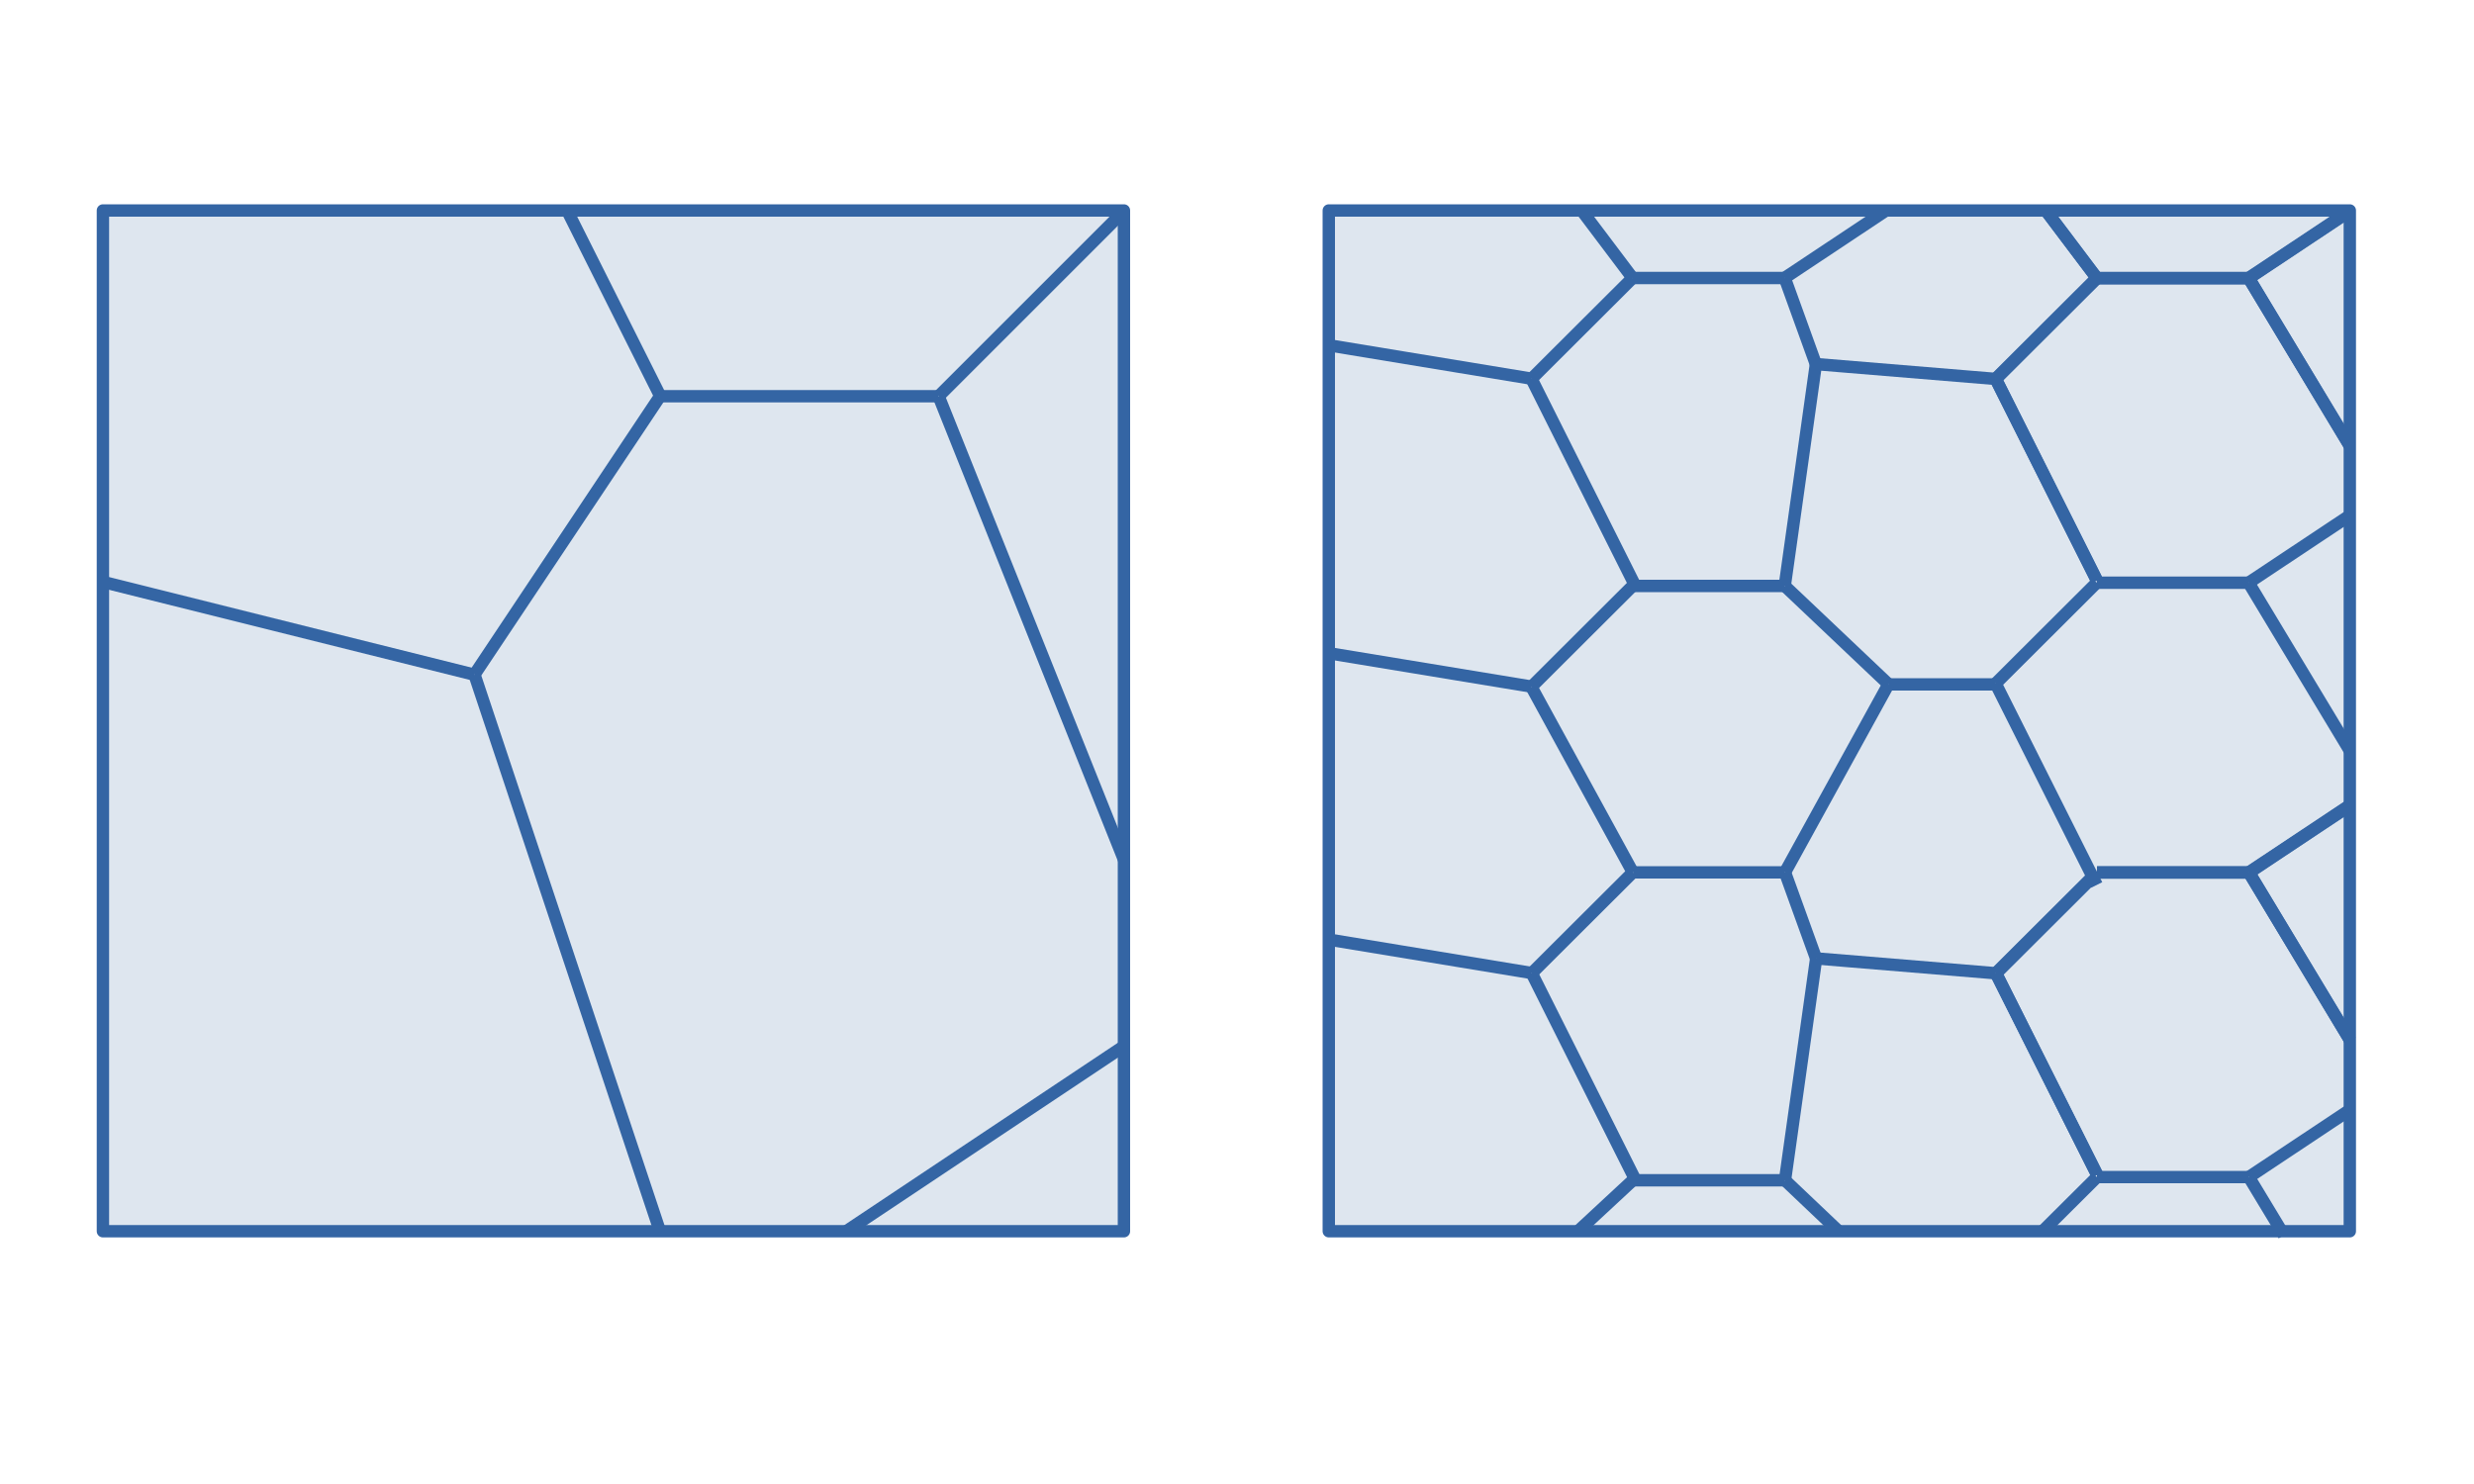
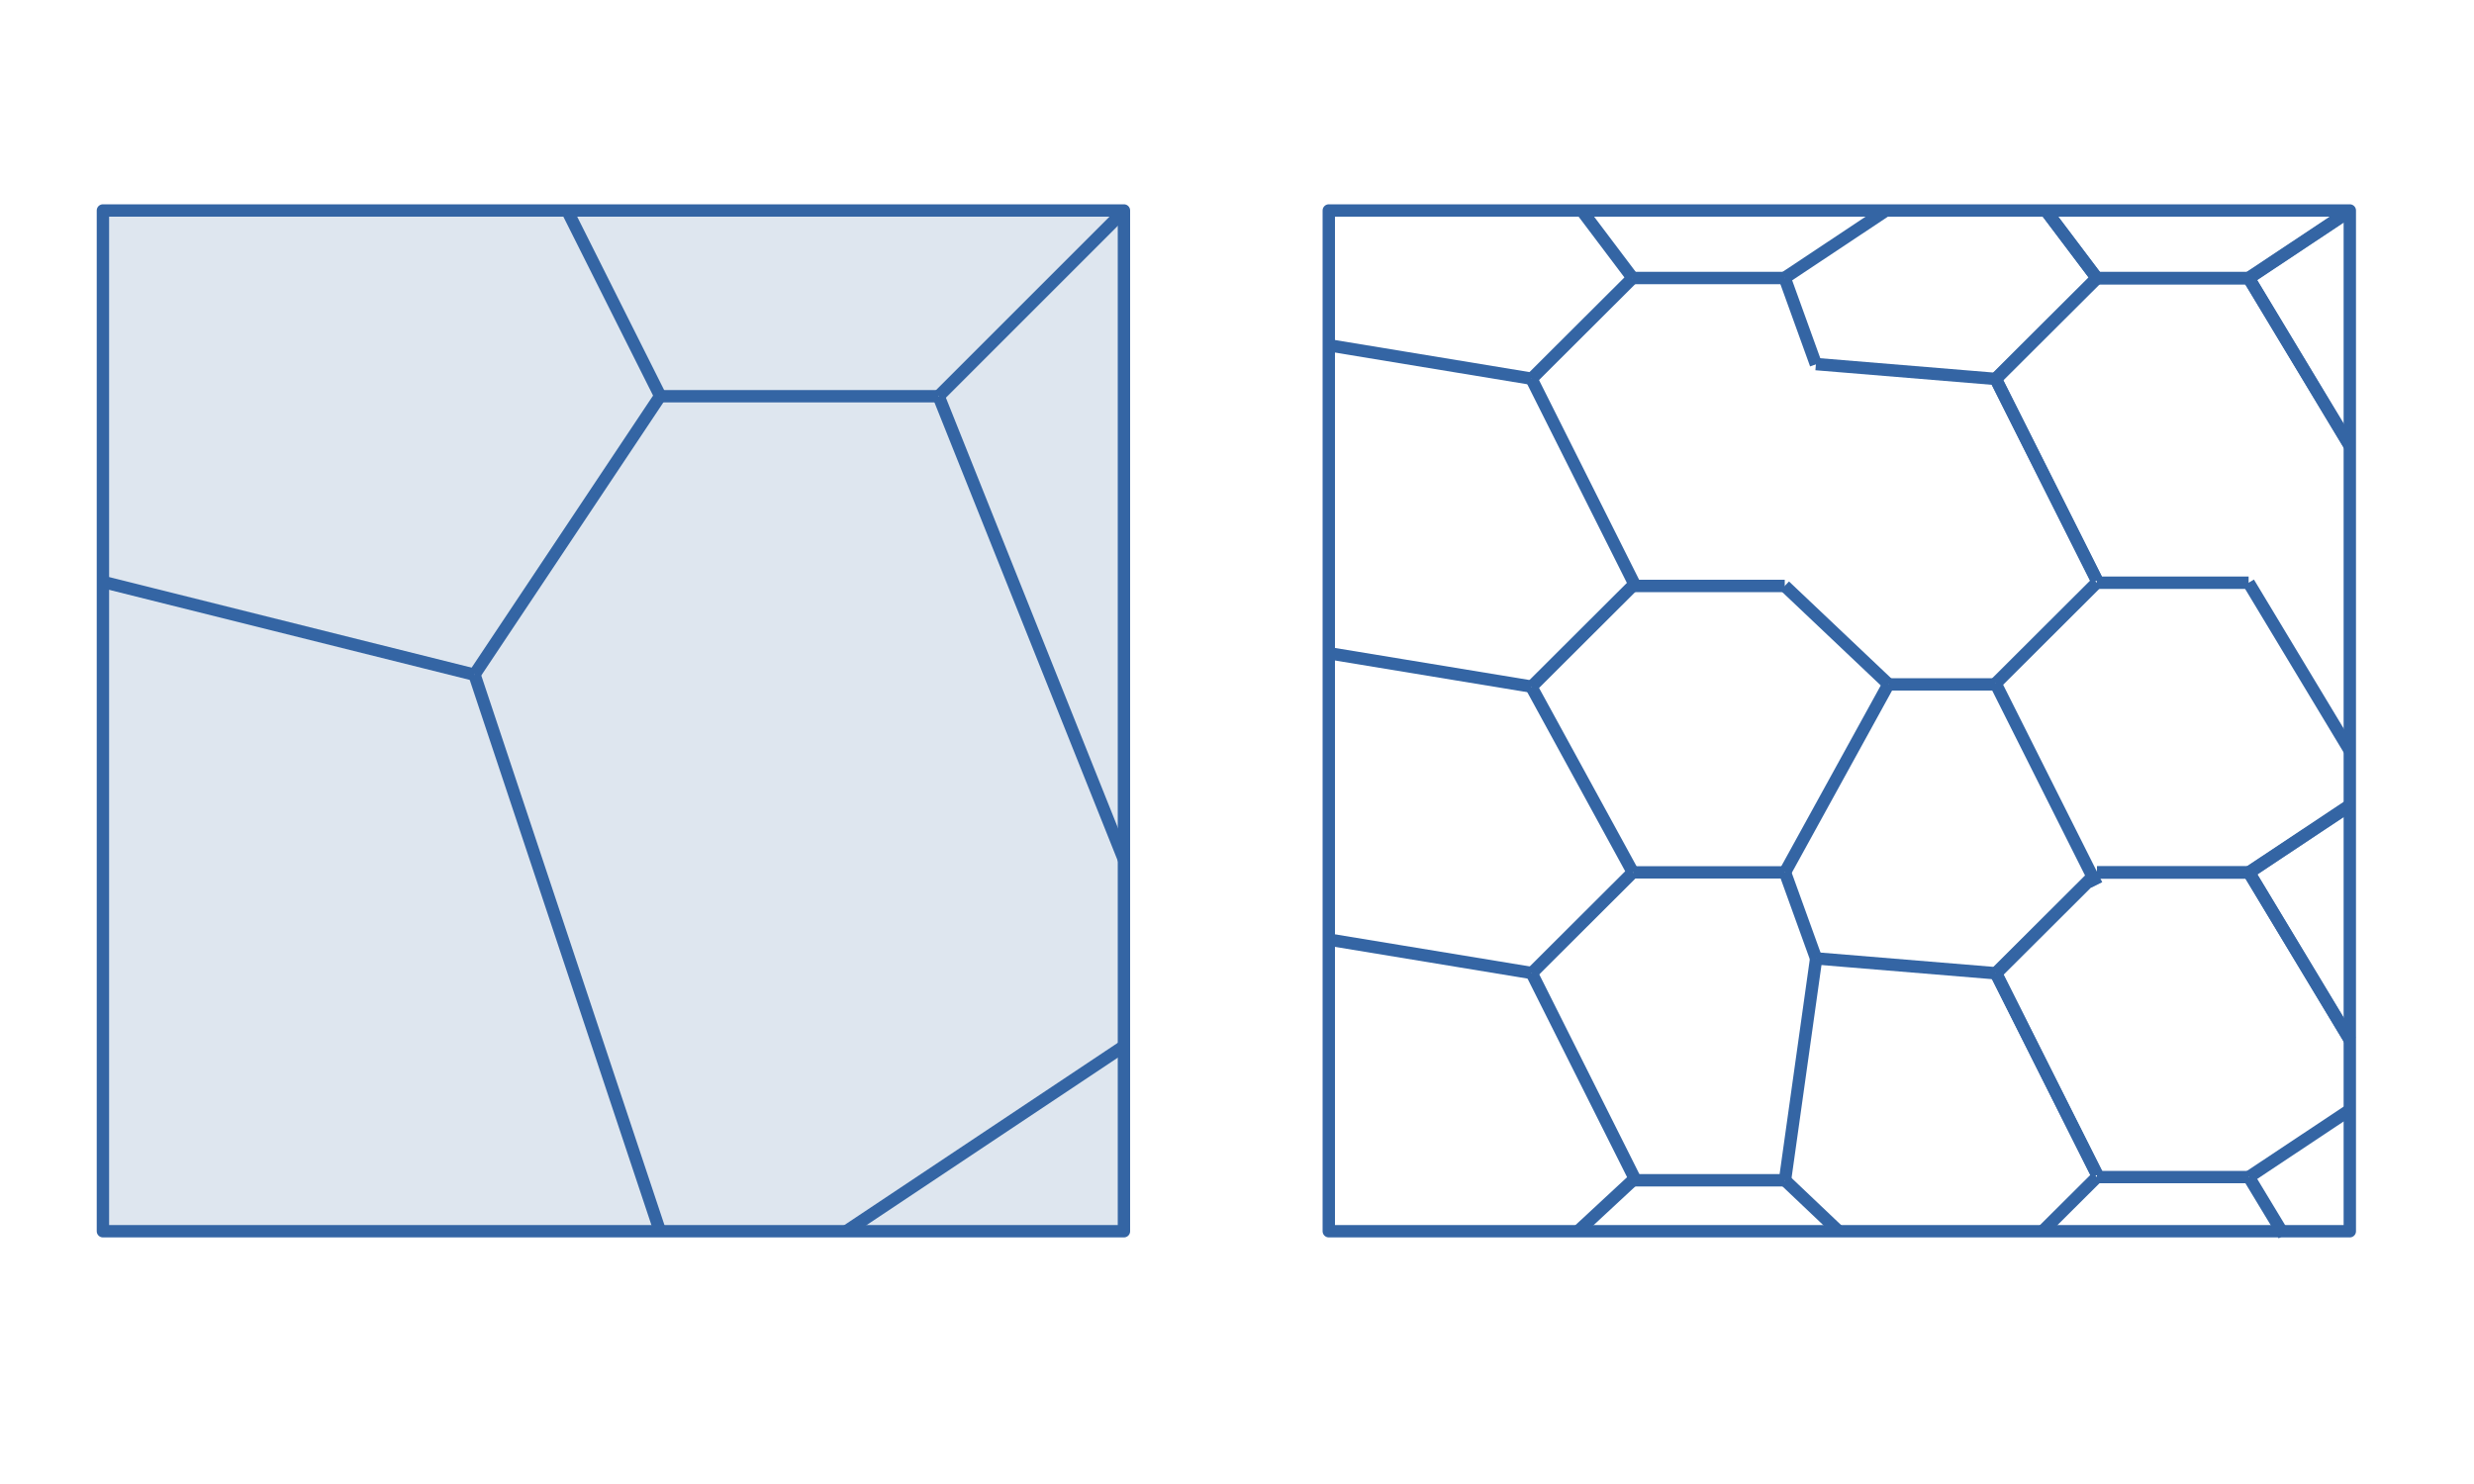
<svg xmlns="http://www.w3.org/2000/svg" xmlns:ns1="http://xml.openoffice.org/svg/export" version="1.2" width="100mm" height="60mm" viewBox="0 0 10000 6000" preserveAspectRatio="xMidYMid" fill-rule="evenodd" stroke-width="28.222" stroke-linejoin="round" xml:space="preserve">
  <defs class="ClipPathGroup">
    <clipPath id="presentation_clip_path" clipPathUnits="userSpaceOnUse">
      <rect x="0" y="0" width="10000" height="6000" />
    </clipPath>
    <clipPath id="presentation_clip_path_shrink" clipPathUnits="userSpaceOnUse">
      <rect x="10" y="6" width="9980" height="5988" />
    </clipPath>
  </defs>
  <defs class="TextShapeIndex">
    <g ns1:slide="id1" ns1:id-list="id3 id4 id5 id6 id7 id8 id9 id10 id11 id12 id13 id14 id15 id16 id17 id18 id19 id20 id21 id22 id23 id24 id25 id26 id27 id28 id29 id30 id31 id32 id33 id34 id35 id36 id37 id38 id39 id40 id41 id42 id43 id44 id45 id46 id47 id48 id49 id50 id51 id52 id53 id54 id55 id56 id57 id58 id59 id60 id61 id62 id63 id64 id65 id66 id67 id68 id69" />
  </defs>
  <defs class="EmbeddedBulletChars">
    <g id="bullet-char-template-57356" transform="scale(0,-0)">
      <path d="M 580,1141 L 1163,571 580,0 -4,571 580,1141 Z" />
    </g>
    <g id="bullet-char-template-57354" transform="scale(0,-0)">
      <path d="M 8,1128 L 1137,1128 1137,0 8,0 8,1128 Z" />
    </g>
    <g id="bullet-char-template-10146" transform="scale(0,-0)">
      <path d="M 174,0 L 602,739 174,1481 1456,739 174,0 Z M 1358,739 L 309,1346 659,739 1358,739 Z" />
    </g>
    <g id="bullet-char-template-10132" transform="scale(0,-0)">
      <path d="M 2015,739 L 1276,0 717,0 1260,543 174,543 174,936 1260,936 717,1481 1274,1481 2015,739 Z" />
    </g>
    <g id="bullet-char-template-10007" transform="scale(0,-0)">
      <path d="M 0,-2 C -7,14 -16,27 -25,37 L 356,567 C 262,823 215,952 215,954 215,979 228,992 255,992 264,992 276,990 289,987 310,991 331,999 354,1012 L 381,999 492,748 772,1049 836,1024 860,1049 C 881,1039 901,1025 922,1006 886,937 835,863 770,784 769,783 710,716 594,584 L 774,223 C 774,196 753,168 711,139 L 727,119 C 717,90 699,76 672,76 641,76 570,178 457,381 L 164,-76 C 142,-110 111,-127 72,-127 30,-127 9,-110 8,-76 1,-67 -2,-52 -2,-32 -2,-23 -1,-13 0,-2 Z" />
    </g>
    <g id="bullet-char-template-10004" transform="scale(0,-0)">
      <path d="M 285,-33 C 182,-33 111,30 74,156 52,228 41,333 41,471 41,549 55,616 82,672 116,743 169,778 240,778 293,778 328,747 346,684 L 369,508 C 377,444 397,411 428,410 L 1163,1116 C 1174,1127 1196,1133 1229,1133 1271,1133 1292,1118 1292,1087 L 1292,965 C 1292,929 1282,901 1262,881 L 442,47 C 390,-6 338,-33 285,-33 Z" />
    </g>
    <g id="bullet-char-template-9679" transform="scale(0,-0)">
      <path d="M 813,0 C 632,0 489,54 383,161 276,268 223,411 223,592 223,773 276,916 383,1023 489,1130 632,1184 813,1184 992,1184 1136,1130 1245,1023 1353,916 1407,772 1407,592 1407,412 1353,268 1245,161 1136,54 992,0 813,0 Z" />
    </g>
    <g id="bullet-char-template-8226" transform="scale(0,-0)">
      <path d="M 346,457 C 273,457 209,483 155,535 101,586 74,649 74,723 74,796 101,859 155,911 209,963 273,989 346,989 419,989 480,963 531,910 582,859 608,796 608,723 608,648 583,586 532,535 482,483 420,457 346,457 Z" />
    </g>
    <g id="bullet-char-template-8211" transform="scale(0,-0)">
      <path d="M -4,459 L 1135,459 1135,606 -4,606 -4,459 Z" />
    </g>
    <g id="bullet-char-template-61548" transform="scale(0,-0)">
      <path d="M 173,740 C 173,903 231,1043 346,1159 462,1274 601,1332 765,1332 928,1332 1067,1274 1183,1159 1299,1043 1357,903 1357,740 1357,577 1299,437 1183,322 1067,206 928,148 765,148 601,148 462,206 346,322 231,437 173,577 173,740 Z" />
    </g>
  </defs>
  <g>
    <g id="id2" class="Master_Slide">
      <g id="bg-id2" class="Background" />
      <g id="bo-id2" class="BackgroundObjects" />
    </g>
  </g>
  <g class="SlideGroup">
    <g>
      <g id="container-id1">
        <g id="id1" class="Slide" clip-path="url(#presentation_clip_path)">
          <g class="Page">
            <g class="com.sun.star.drawing.CustomShape">
              <g id="id3">
                <rect class="BoundingBox" stroke="none" fill="none" x="391" y="826" width="4178" height="4178" />
                <path fill="rgb(222,230,239)" stroke="none" d="M 2480,4978 L 416,4978 416,851 4543,851 4543,4978 2480,4978 Z" />
                <path fill="none" stroke="rgb(52,101,164)" stroke-width="50" stroke-linejoin="round" d="M 2480,4978 L 416,4978 416,851 4543,851 4543,4978 2480,4978 Z" />
              </g>
            </g>
            <g class="com.sun.star.drawing.LineShape">
              <g id="id4">
                <rect class="BoundingBox" stroke="none" fill="none" x="392" y="2328" width="1552" height="426" />
                <path fill="none" stroke="rgb(52,101,164)" stroke-width="50" stroke-linejoin="round" d="M 417,2353 L 1918,2728" />
              </g>
            </g>
            <g class="com.sun.star.drawing.LineShape">
              <g id="id5">
                <rect class="BoundingBox" stroke="none" fill="none" x="1893" y="1577" width="801" height="1176" />
                <path fill="none" stroke="rgb(52,101,164)" stroke-width="50" stroke-linejoin="round" d="M 1918,2727 L 2668,1602" />
              </g>
            </g>
            <g class="com.sun.star.drawing.LineShape">
              <g id="id6">
                <rect class="BoundingBox" stroke="none" fill="none" x="1893" y="2703" width="802" height="2302" />
                <path fill="none" stroke="rgb(52,101,164)" stroke-width="50" stroke-linejoin="round" d="M 2668,4979 L 1918,2728" />
              </g>
            </g>
            <g class="com.sun.star.drawing.LineShape">
              <g id="id7">
                <rect class="BoundingBox" stroke="none" fill="none" x="2643" y="1577" width="1176" height="51" />
                <path fill="none" stroke="rgb(52,101,164)" stroke-width="50" stroke-linejoin="round" d="M 2668,1602 L 3793,1602" />
              </g>
            </g>
            <g class="com.sun.star.drawing.LineShape">
              <g id="id8">
                <rect class="BoundingBox" stroke="none" fill="none" x="2268" y="826" width="427" height="802" />
                <path fill="none" stroke="rgb(52,101,164)" stroke-width="50" stroke-linejoin="round" d="M 2293,852 L 2669,1602" />
              </g>
            </g>
            <g class="com.sun.star.drawing.LineShape">
              <g id="id9">
                <rect class="BoundingBox" stroke="none" fill="none" x="3769" y="1577" width="801" height="1927" />
                <path fill="none" stroke="rgb(52,101,164)" stroke-width="50" stroke-linejoin="round" d="M 3794,1602 L 4544,3478" />
              </g>
            </g>
            <g class="com.sun.star.drawing.LineShape">
              <g id="id10">
                <rect class="BoundingBox" stroke="none" fill="none" x="3394" y="4204" width="1176" height="802" />
                <path fill="none" stroke="rgb(52,101,164)" stroke-width="50" stroke-linejoin="round" d="M 4544,4229 L 3419,4979" />
              </g>
            </g>
            <g class="com.sun.star.drawing.LineShape">
              <g id="id11">
                <rect class="BoundingBox" stroke="none" fill="none" x="3768" y="827" width="802" height="801" />
                <path fill="none" stroke="rgb(52,101,164)" stroke-width="50" stroke-linejoin="round" d="M 4544,852 L 3794,1602" />
              </g>
            </g>
            <g class="com.sun.star.drawing.CustomShape">
              <g id="id12">
                <rect class="BoundingBox" stroke="none" fill="none" x="5346" y="826" width="4178" height="4178" />
-                 <path fill="rgb(222,230,239)" stroke="none" d="M 7435,4978 L 5371,4978 5371,851 9498,851 9498,4978 7435,4978 Z" />
+                 <path fill="rgb(222,230,239)" stroke="none" d="M 7435,4978 Z" />
                <path fill="none" stroke="rgb(52,101,164)" stroke-width="50" stroke-linejoin="round" d="M 7435,4978 L 5371,4978 5371,851 9498,851 9498,4978 7435,4978 Z" />
              </g>
            </g>
            <g class="com.sun.star.drawing.LineShape">
              <g id="id13">
                <rect class="BoundingBox" stroke="none" fill="none" x="5346" y="1370" width="870" height="187" />
                <path fill="none" stroke="rgb(52,101,164)" stroke-width="50" stroke-linejoin="round" d="M 5371,1396 L 6190,1531" />
              </g>
            </g>
            <g class="com.sun.star.drawing.LineShape">
              <g id="id14">
                <rect class="BoundingBox" stroke="none" fill="none" x="6165" y="1098" width="460" height="460" />
                <path fill="none" stroke="rgb(52,101,164)" stroke-width="50" stroke-linejoin="round" d="M 6190,1532 L 6599,1124" />
              </g>
            </g>
            <g class="com.sun.star.drawing.LineShape">
              <g id="id15">
                <rect class="BoundingBox" stroke="none" fill="none" x="6165" y="1505" width="471" height="890" />
                <path fill="none" stroke="rgb(52,101,164)" stroke-width="50" stroke-linejoin="round" d="M 6610,2369 L 6190,1531" />
              </g>
            </g>
            <g class="com.sun.star.drawing.LineShape">
              <g id="id16">
                <rect class="BoundingBox" stroke="none" fill="none" x="6575" y="1099" width="666" height="51" />
                <path fill="none" stroke="rgb(52,101,164)" stroke-width="50" stroke-linejoin="round" d="M 6600,1124 L 7214,1124" />
              </g>
            </g>
            <g class="com.sun.star.drawing.LineShape">
              <g id="id17">
                <rect class="BoundingBox" stroke="none" fill="none" x="6369" y="827" width="257" height="324" />
                <path fill="none" stroke="rgb(52,101,164)" stroke-width="50" stroke-linejoin="round" d="M 6394,852 L 6599,1124" />
              </g>
            </g>
            <g class="com.sun.star.drawing.LineShape">
              <g id="id18">
                <rect class="BoundingBox" stroke="none" fill="none" x="7189" y="1099" width="177" height="401" />
                <path fill="none" stroke="rgb(52,101,164)" stroke-width="50" stroke-linejoin="round" d="M 7214,1124 L 7340,1473" />
              </g>
            </g>
            <g class="com.sun.star.drawing.LineShape">
              <g id="id19">
                <rect class="BoundingBox" stroke="none" fill="none" x="7188" y="826" width="460" height="324" />
                <path fill="none" stroke="rgb(52,101,164)" stroke-width="50" stroke-linejoin="round" d="M 7622,852 L 7213,1124" />
              </g>
            </g>
            <g class="com.sun.star.drawing.LineShape">
              <g id="id20">
                <rect class="BoundingBox" stroke="none" fill="none" x="7315" y="1447" width="778" height="111" />
                <path fill="none" stroke="rgb(52,101,164)" stroke-width="50" stroke-linejoin="round" d="M 7340,1472 L 8066,1532" />
              </g>
            </g>
            <g class="com.sun.star.drawing.LineShape">
              <g id="id21">
                <rect class="BoundingBox" stroke="none" fill="none" x="8041" y="1098" width="460" height="460" />
                <path fill="none" stroke="rgb(52,101,164)" stroke-width="50" stroke-linejoin="round" d="M 8066,1532 L 8475,1124" />
              </g>
            </g>
            <g class="com.sun.star.drawing.LineShape">
              <g id="id22">
                <rect class="BoundingBox" stroke="none" fill="none" x="8041" y="1506" width="460" height="866" />
                <path fill="none" stroke="rgb(52,101,164)" stroke-width="50" stroke-linejoin="round" d="M 8475,2346 L 8066,1531" />
              </g>
            </g>
            <g class="com.sun.star.drawing.LineShape">
              <g id="id23">
                <rect class="BoundingBox" stroke="none" fill="none" x="8450" y="1099" width="665" height="51" />
                <path fill="none" stroke="rgb(52,101,164)" stroke-width="50" stroke-linejoin="round" d="M 8475,1124 L 9089,1124" />
              </g>
            </g>
            <g class="com.sun.star.drawing.LineShape">
              <g id="id24">
                <rect class="BoundingBox" stroke="none" fill="none" x="8245" y="827" width="256" height="324" />
                <path fill="none" stroke="rgb(52,101,164)" stroke-width="50" stroke-linejoin="round" d="M 8270,852 L 8475,1124" />
              </g>
            </g>
            <g class="com.sun.star.drawing.LineShape">
              <g id="id25">
                <rect class="BoundingBox" stroke="none" fill="none" x="9064" y="1098" width="460" height="731" />
                <path fill="none" stroke="rgb(52,101,164)" stroke-width="50" stroke-linejoin="round" d="M 9089,1124 L 9498,1803" />
              </g>
            </g>
            <g class="com.sun.star.drawing.LineShape">
              <g id="id26">
                <rect class="BoundingBox" stroke="none" fill="none" x="9063" y="826" width="461" height="324" />
                <path fill="none" stroke="rgb(52,101,164)" stroke-width="50" stroke-linejoin="round" d="M 9498,852 L 9089,1124" />
              </g>
            </g>
            <g class="com.sun.star.drawing.LineShape">
              <g id="id27">
-                 <rect class="BoundingBox" stroke="none" fill="none" x="8042" y="1100" width="460" height="459" />
                <path fill="none" stroke="rgb(52,101,164)" stroke-width="50" stroke-linejoin="round" d="M 8067,1533 L 8476,1125" />
              </g>
            </g>
            <g class="com.sun.star.drawing.LineShape">
              <g id="id28">
                <rect class="BoundingBox" stroke="none" fill="none" x="8041" y="1507" width="461" height="866" />
                <path fill="none" stroke="rgb(52,101,164)" stroke-width="50" stroke-linejoin="round" d="M 8476,2347 L 8067,1532" />
              </g>
            </g>
            <g class="com.sun.star.drawing.LineShape">
              <g id="id29">
                <rect class="BoundingBox" stroke="none" fill="none" x="8451" y="1100" width="665" height="51" />
                <path fill="none" stroke="rgb(52,101,164)" stroke-width="50" stroke-linejoin="round" d="M 8476,1125 L 9090,1125" />
              </g>
            </g>
            <g class="com.sun.star.drawing.LineShape">
              <g id="id30">
                <rect class="BoundingBox" stroke="none" fill="none" x="8246" y="827" width="256" height="324" />
                <path fill="none" stroke="rgb(52,101,164)" stroke-width="50" stroke-linejoin="round" d="M 8271,853 L 8476,1125" />
              </g>
            </g>
            <g class="com.sun.star.drawing.LineShape">
              <g id="id31">
                <rect class="BoundingBox" stroke="none" fill="none" x="9065" y="1100" width="460" height="731" />
                <path fill="none" stroke="rgb(52,101,164)" stroke-width="50" stroke-linejoin="round" d="M 9090,1125 L 9499,1804" />
              </g>
            </g>
            <g class="com.sun.star.drawing.LineShape">
              <g id="id32">
                <rect class="BoundingBox" stroke="none" fill="none" x="9065" y="828" width="460" height="323" />
                <path fill="none" stroke="rgb(52,101,164)" stroke-width="50" stroke-linejoin="round" d="M 9499,853 L 9090,1125" />
              </g>
            </g>
            <g class="com.sun.star.drawing.LineShape">
              <g id="id33">
                <rect class="BoundingBox" stroke="none" fill="none" x="5346" y="2616" width="871" height="186" />
                <path fill="none" stroke="rgb(52,101,164)" stroke-width="50" stroke-linejoin="round" d="M 5371,2641 L 6190,2776" />
              </g>
            </g>
            <g class="com.sun.star.drawing.LineShape">
              <g id="id34">
                <rect class="BoundingBox" stroke="none" fill="none" x="6165" y="2344" width="461" height="459" />
                <path fill="none" stroke="rgb(52,101,164)" stroke-width="50" stroke-linejoin="round" d="M 6190,2777 L 6599,2369" />
              </g>
            </g>
            <g class="com.sun.star.drawing.LineShape">
              <g id="id35">
                <rect class="BoundingBox" stroke="none" fill="none" x="6165" y="2752" width="462" height="802" />
                <path fill="none" stroke="rgb(52,101,164)" stroke-width="50" stroke-linejoin="round" d="M 6600,3527 L 6190,2777" />
              </g>
            </g>
            <g class="com.sun.star.drawing.LineShape">
              <g id="id36">
                <rect class="BoundingBox" stroke="none" fill="none" x="6575" y="2344" width="666" height="51" />
                <path fill="none" stroke="rgb(52,101,164)" stroke-width="50" stroke-linejoin="round" d="M 6600,2369 L 7214,2369" />
              </g>
            </g>
            <g class="com.sun.star.drawing.LineShape">
              <g id="id37">
                <rect class="BoundingBox" stroke="none" fill="none" x="7188" y="2343" width="472" height="450" />
                <path fill="none" stroke="rgb(52,101,164)" stroke-width="50" stroke-linejoin="round" d="M 7214,2369 L 7634,2767" />
              </g>
            </g>
            <g class="com.sun.star.drawing.LineShape">
              <g id="id38">
                <rect class="BoundingBox" stroke="none" fill="none" x="7189" y="1446" width="177" height="949" />
-                 <path fill="none" stroke="rgb(52,101,164)" stroke-width="50" stroke-linejoin="round" d="M 7340,1472 L 7214,2369" />
              </g>
            </g>
            <g class="com.sun.star.drawing.LineShape">
              <g id="id39">
                <rect class="BoundingBox" stroke="none" fill="none" x="8041" y="2331" width="460" height="459" />
                <path fill="none" stroke="rgb(52,101,164)" stroke-width="50" stroke-linejoin="round" d="M 8066,2764 L 8475,2356" />
              </g>
            </g>
            <g class="com.sun.star.drawing.LineShape">
              <g id="id40">
                <rect class="BoundingBox" stroke="none" fill="none" x="8040" y="2738" width="461" height="866" />
                <path fill="none" stroke="rgb(52,101,164)" stroke-width="50" stroke-linejoin="round" d="M 8475,3578 L 8066,2763" />
              </g>
            </g>
            <g class="com.sun.star.drawing.LineShape">
              <g id="id41">
                <rect class="BoundingBox" stroke="none" fill="none" x="8450" y="2331" width="665" height="51" />
                <path fill="none" stroke="rgb(52,101,164)" stroke-width="50" stroke-linejoin="round" d="M 8475,2356 L 9089,2356" />
              </g>
            </g>
            <g class="com.sun.star.drawing.LineShape">
              <g id="id42">
                <rect class="BoundingBox" stroke="none" fill="none" x="9064" y="2330" width="460" height="731" />
                <path fill="none" stroke="rgb(52,101,164)" stroke-width="50" stroke-linejoin="round" d="M 9089,2356 L 9498,3035" />
              </g>
            </g>
            <g class="com.sun.star.drawing.LineShape">
              <g id="id43">
                <rect class="BoundingBox" stroke="none" fill="none" x="9063" y="2058" width="461" height="324" />
-                 <path fill="none" stroke="rgb(52,101,164)" stroke-width="50" stroke-linejoin="round" d="M 9498,2084 L 9089,2356" />
              </g>
            </g>
            <g class="com.sun.star.drawing.LineShape">
              <g id="id44">
                <rect class="BoundingBox" stroke="none" fill="none" x="7608" y="2742" width="484" height="51" />
                <path fill="none" stroke="rgb(52,101,164)" stroke-width="50" stroke-linejoin="round" d="M 7633,2767 L 8066,2767" />
              </g>
            </g>
            <g class="com.sun.star.drawing.LineShape">
              <g id="id45">
                <rect class="BoundingBox" stroke="none" fill="none" x="7189" y="2742" width="470" height="811" />
                <path fill="none" stroke="rgb(52,101,164)" stroke-width="50" stroke-linejoin="round" d="M 7633,2767 L 7215,3527" />
              </g>
            </g>
            <g class="com.sun.star.drawing.LineShape">
              <g id="id46">
                <rect class="BoundingBox" stroke="none" fill="none" x="5347" y="3774" width="871" height="186" />
                <path fill="none" stroke="rgb(52,101,164)" stroke-width="50" stroke-linejoin="round" d="M 5372,3799 L 6191,3934" />
              </g>
            </g>
            <g class="com.sun.star.drawing.LineShape">
              <g id="id47">
                <rect class="BoundingBox" stroke="none" fill="none" x="6166" y="3501" width="461" height="460" />
                <path fill="none" stroke="rgb(52,101,164)" stroke-width="50" stroke-linejoin="round" d="M 6191,3935 L 6600,3527" />
              </g>
            </g>
            <g class="com.sun.star.drawing.LineShape">
              <g id="id48">
                <rect class="BoundingBox" stroke="none" fill="none" x="6165" y="3909" width="472" height="889" />
                <path fill="none" stroke="rgb(52,101,164)" stroke-width="50" stroke-linejoin="round" d="M 6611,4772 L 6191,3934" />
              </g>
            </g>
            <g class="com.sun.star.drawing.LineShape">
              <g id="id49">
                <rect class="BoundingBox" stroke="none" fill="none" x="6576" y="3502" width="665" height="51" />
                <path fill="none" stroke="rgb(52,101,164)" stroke-width="50" stroke-linejoin="round" d="M 6601,3527 L 7215,3527" />
              </g>
            </g>
            <g class="com.sun.star.drawing.LineShape">
              <g id="id50">
                <rect class="BoundingBox" stroke="none" fill="none" x="7189" y="3502" width="178" height="401" />
                <path fill="none" stroke="rgb(52,101,164)" stroke-width="50" stroke-linejoin="round" d="M 7215,3527 L 7341,3876" />
              </g>
            </g>
            <g class="com.sun.star.drawing.LineShape">
              <g id="id51">
                <rect class="BoundingBox" stroke="none" fill="none" x="7316" y="3849" width="777" height="112" />
                <path fill="none" stroke="rgb(52,101,164)" stroke-width="50" stroke-linejoin="round" d="M 7341,3875 L 8067,3935" />
              </g>
            </g>
            <g class="com.sun.star.drawing.LineShape">
              <g id="id52">
                <rect class="BoundingBox" stroke="none" fill="none" x="8042" y="3501" width="461" height="460" />
                <path fill="none" stroke="rgb(52,101,164)" stroke-width="50" stroke-linejoin="round" d="M 8067,3935 L 8476,3527" />
              </g>
            </g>
            <g class="com.sun.star.drawing.LineShape">
              <g id="id53">
                <rect class="BoundingBox" stroke="none" fill="none" x="8041" y="3909" width="461" height="866" />
                <path fill="none" stroke="rgb(52,101,164)" stroke-width="50" stroke-linejoin="round" d="M 8476,4749 L 8067,3934" />
              </g>
            </g>
            <g class="com.sun.star.drawing.LineShape">
              <g id="id54">
                <rect class="BoundingBox" stroke="none" fill="none" x="8451" y="3502" width="665" height="51" />
                <path fill="none" stroke="rgb(52,101,164)" stroke-width="50" stroke-linejoin="round" d="M 8476,3527 L 9090,3527" />
              </g>
            </g>
            <g class="com.sun.star.drawing.LineShape">
              <g id="id55">
                <rect class="BoundingBox" stroke="none" fill="none" x="9065" y="3502" width="460" height="730" />
                <path fill="none" stroke="rgb(52,101,164)" stroke-width="50" stroke-linejoin="round" d="M 9090,3527 L 9499,4206" />
              </g>
            </g>
            <g class="com.sun.star.drawing.LineShape">
              <g id="id56">
                <rect class="BoundingBox" stroke="none" fill="none" x="9065" y="3230" width="460" height="324" />
                <path fill="none" stroke="rgb(52,101,164)" stroke-width="50" stroke-linejoin="round" d="M 9499,3255 L 9090,3527" />
              </g>
            </g>
            <g class="com.sun.star.drawing.LineShape">
              <g id="id57">
                <rect class="BoundingBox" stroke="none" fill="none" x="8043" y="3502" width="460" height="460" />
                <path fill="none" stroke="rgb(52,101,164)" stroke-width="50" stroke-linejoin="round" d="M 8068,3936 L 8477,3528" />
              </g>
            </g>
            <g class="com.sun.star.drawing.LineShape">
              <g id="id58">
                <rect class="BoundingBox" stroke="none" fill="none" x="8043" y="3910" width="460" height="866" />
                <path fill="none" stroke="rgb(52,101,164)" stroke-width="50" stroke-linejoin="round" d="M 8477,4750 L 8068,3935" />
              </g>
            </g>
            <g class="com.sun.star.drawing.LineShape">
              <g id="id59">
-                 <rect class="BoundingBox" stroke="none" fill="none" x="8452" y="3503" width="666" height="51" />
                <path fill="none" stroke="rgb(52,101,164)" stroke-width="50" stroke-linejoin="round" d="M 8477,3528 L 9091,3528" />
              </g>
            </g>
            <g class="com.sun.star.drawing.LineShape">
              <g id="id60">
                <rect class="BoundingBox" stroke="none" fill="none" x="9066" y="3503" width="460" height="730" />
                <path fill="none" stroke="rgb(52,101,164)" stroke-width="50" stroke-linejoin="round" d="M 9091,3528 L 9500,4207" />
              </g>
            </g>
            <g class="com.sun.star.drawing.LineShape">
              <g id="id61">
                <rect class="BoundingBox" stroke="none" fill="none" x="9066" y="3230" width="461" height="324" />
                <path fill="none" stroke="rgb(52,101,164)" stroke-width="50" stroke-linejoin="round" d="M 9500,3256 L 9091,3528" />
              </g>
            </g>
            <g class="com.sun.star.drawing.LineShape">
              <g id="id62">
                <rect class="BoundingBox" stroke="none" fill="none" x="6351" y="4747" width="275" height="259" />
                <path fill="none" stroke="rgb(52,101,164)" stroke-width="50" stroke-linejoin="round" d="M 6377,4979 L 6600,4772" />
              </g>
            </g>
            <g class="com.sun.star.drawing.LineShape">
              <g id="id63">
                <rect class="BoundingBox" stroke="none" fill="none" x="6576" y="4747" width="665" height="51" />
                <path fill="none" stroke="rgb(52,101,164)" stroke-width="50" stroke-linejoin="round" d="M 6601,4772 L 7215,4772" />
              </g>
            </g>
            <g class="com.sun.star.drawing.LineShape">
              <g id="id64">
                <rect class="BoundingBox" stroke="none" fill="none" x="7190" y="4747" width="269" height="258" />
                <path fill="none" stroke="rgb(52,101,164)" stroke-width="50" stroke-linejoin="round" d="M 7215,4772 L 7433,4979" />
              </g>
            </g>
            <g class="com.sun.star.drawing.LineShape">
              <g id="id65">
                <rect class="BoundingBox" stroke="none" fill="none" x="7190" y="3850" width="177" height="948" />
                <path fill="none" stroke="rgb(52,101,164)" stroke-width="50" stroke-linejoin="round" d="M 7341,3875 L 7215,4772" />
              </g>
            </g>
            <g class="com.sun.star.drawing.LineShape">
              <g id="id66">
                <rect class="BoundingBox" stroke="none" fill="none" x="8230" y="4733" width="272" height="272" />
                <path fill="none" stroke="rgb(52,101,164)" stroke-width="50" stroke-linejoin="round" d="M 8255,4979 L 8476,4759" />
              </g>
            </g>
            <g class="com.sun.star.drawing.LineShape">
              <g id="id67">
                <rect class="BoundingBox" stroke="none" fill="none" x="8451" y="4734" width="665" height="51" />
                <path fill="none" stroke="rgb(52,101,164)" stroke-width="50" stroke-linejoin="round" d="M 8476,4759 L 9090,4759" />
              </g>
            </g>
            <g class="com.sun.star.drawing.LineShape">
              <g id="id68">
                <rect class="BoundingBox" stroke="none" fill="none" x="9065" y="4734" width="194" height="286" />
                <path fill="none" stroke="rgb(52,101,164)" stroke-width="50" stroke-linejoin="round" d="M 9090,4759 L 9232,4994" />
              </g>
            </g>
            <g class="com.sun.star.drawing.LineShape">
              <g id="id69">
                <rect class="BoundingBox" stroke="none" fill="none" x="9064" y="4462" width="461" height="323" />
                <path fill="none" stroke="rgb(52,101,164)" stroke-width="50" stroke-linejoin="round" d="M 9499,4487 L 9090,4759" />
              </g>
            </g>
          </g>
        </g>
      </g>
    </g>
  </g>
</svg>